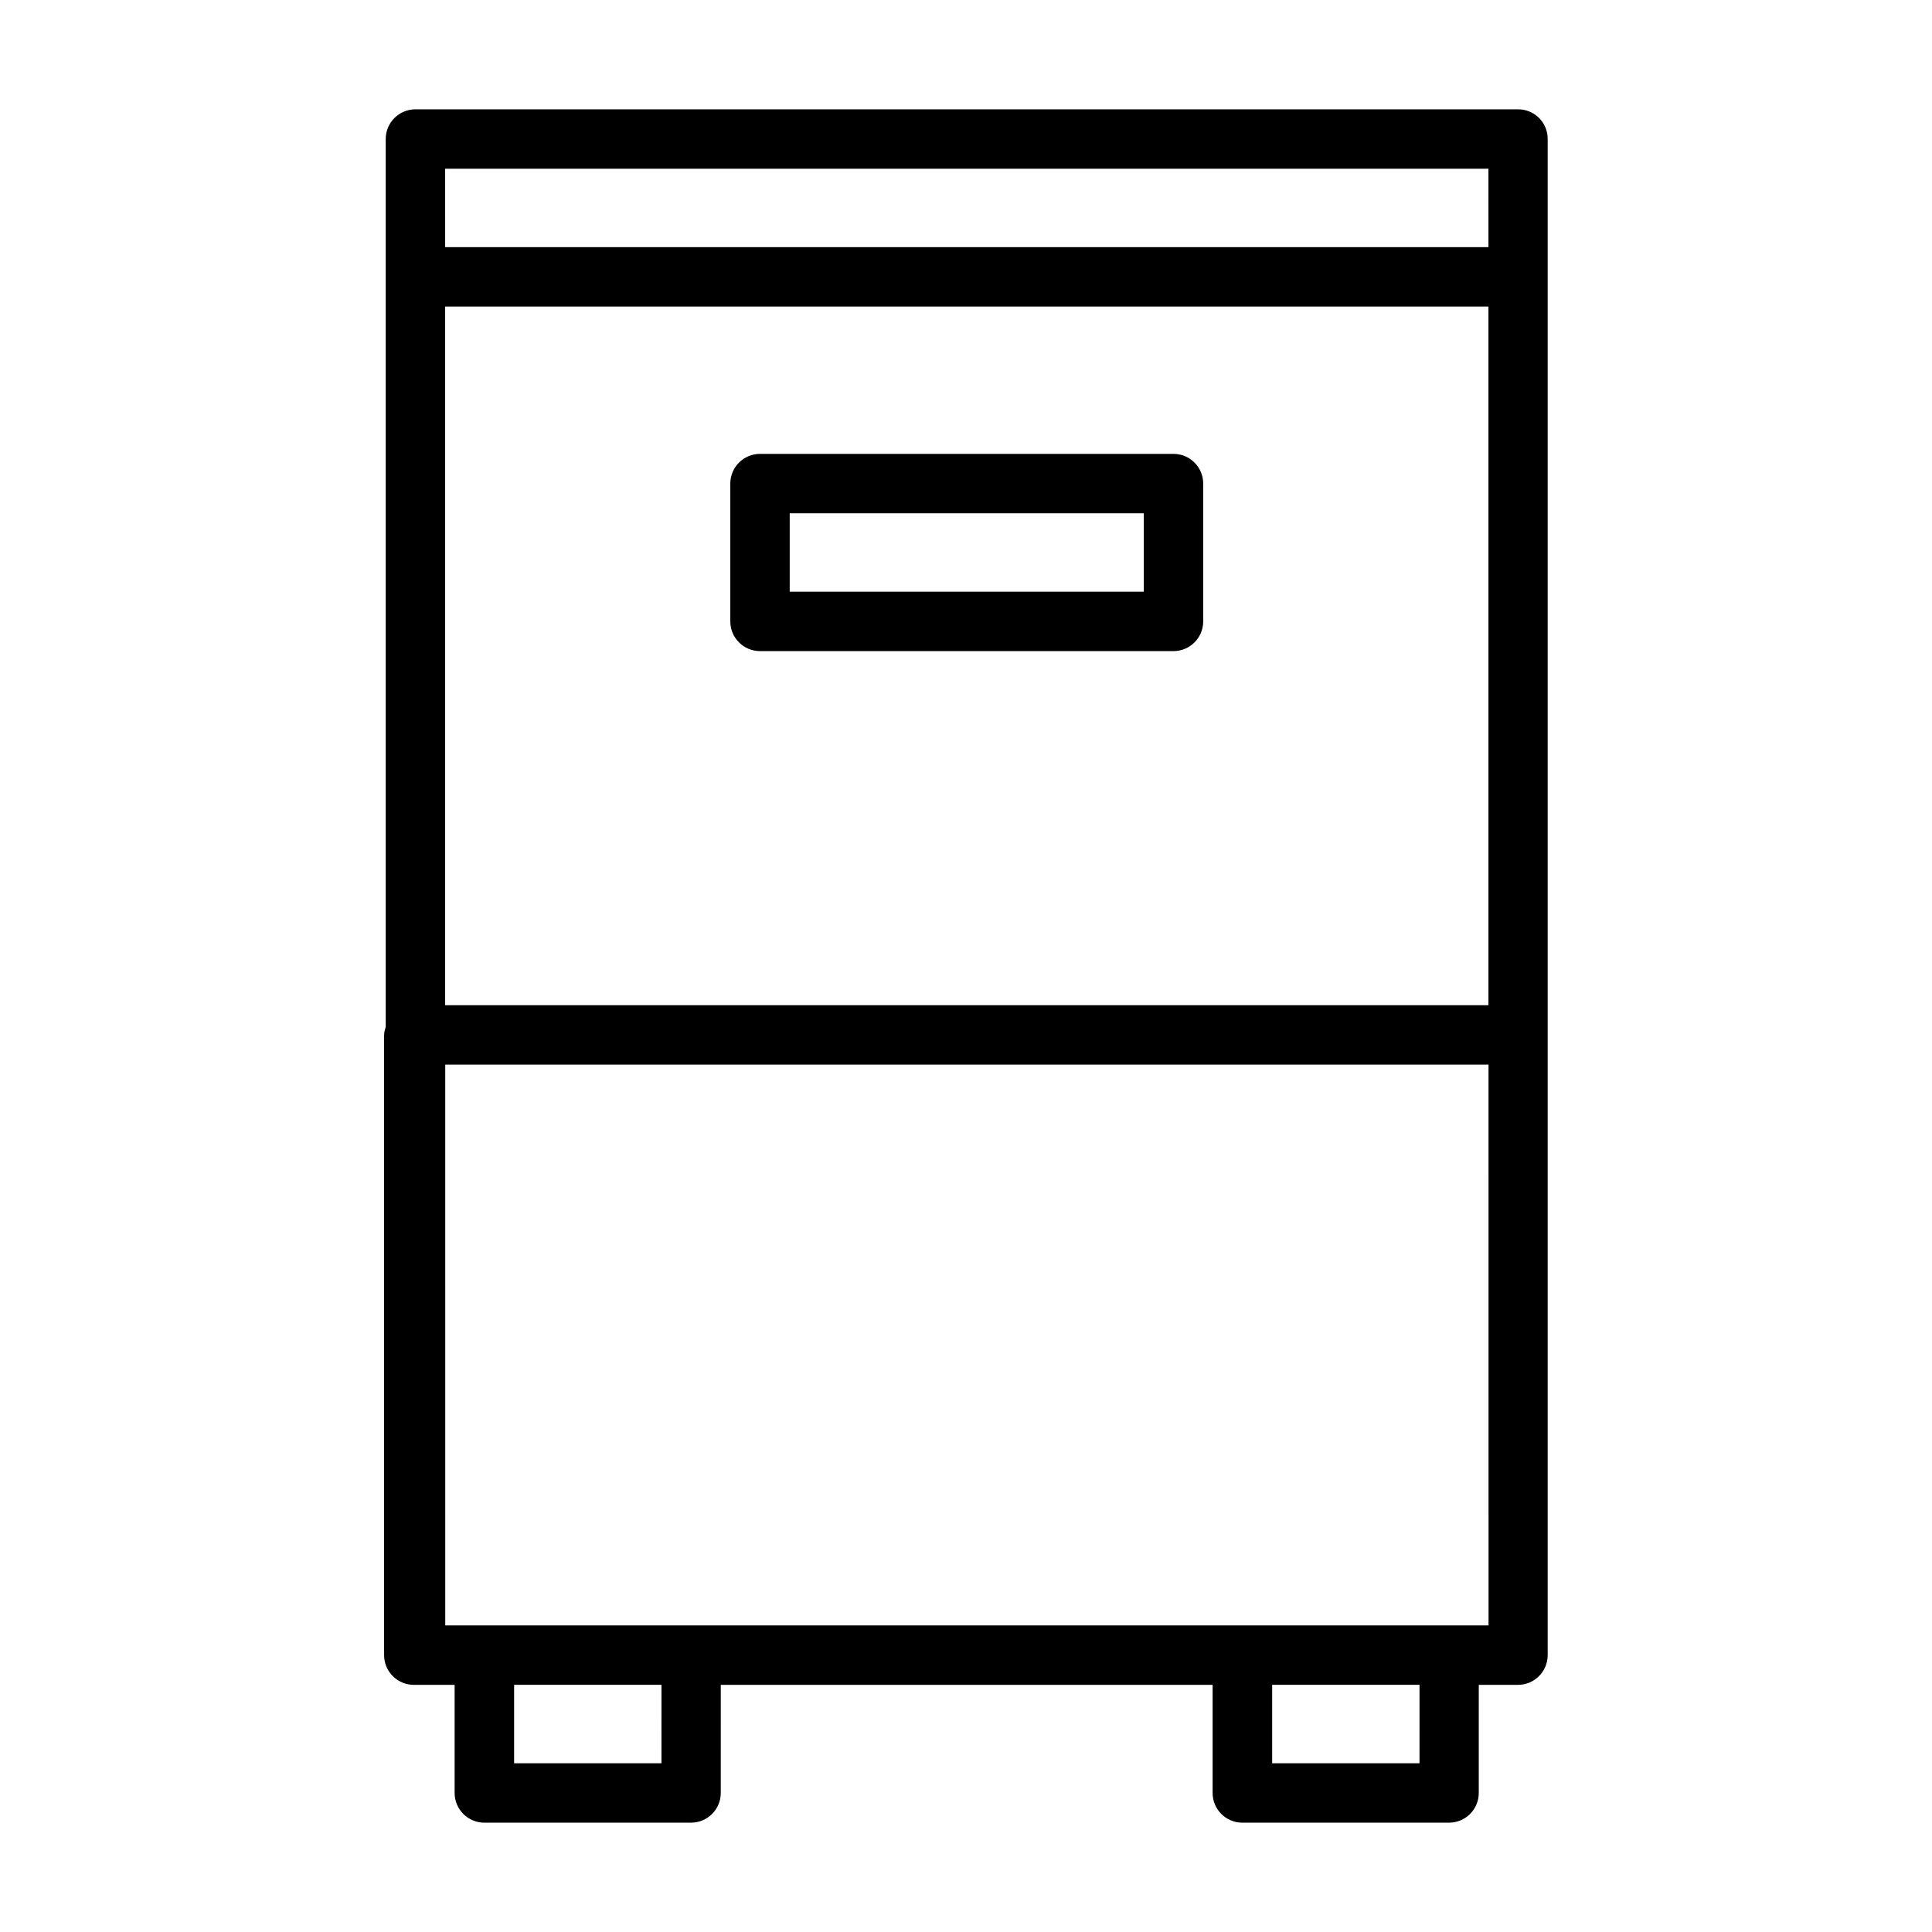
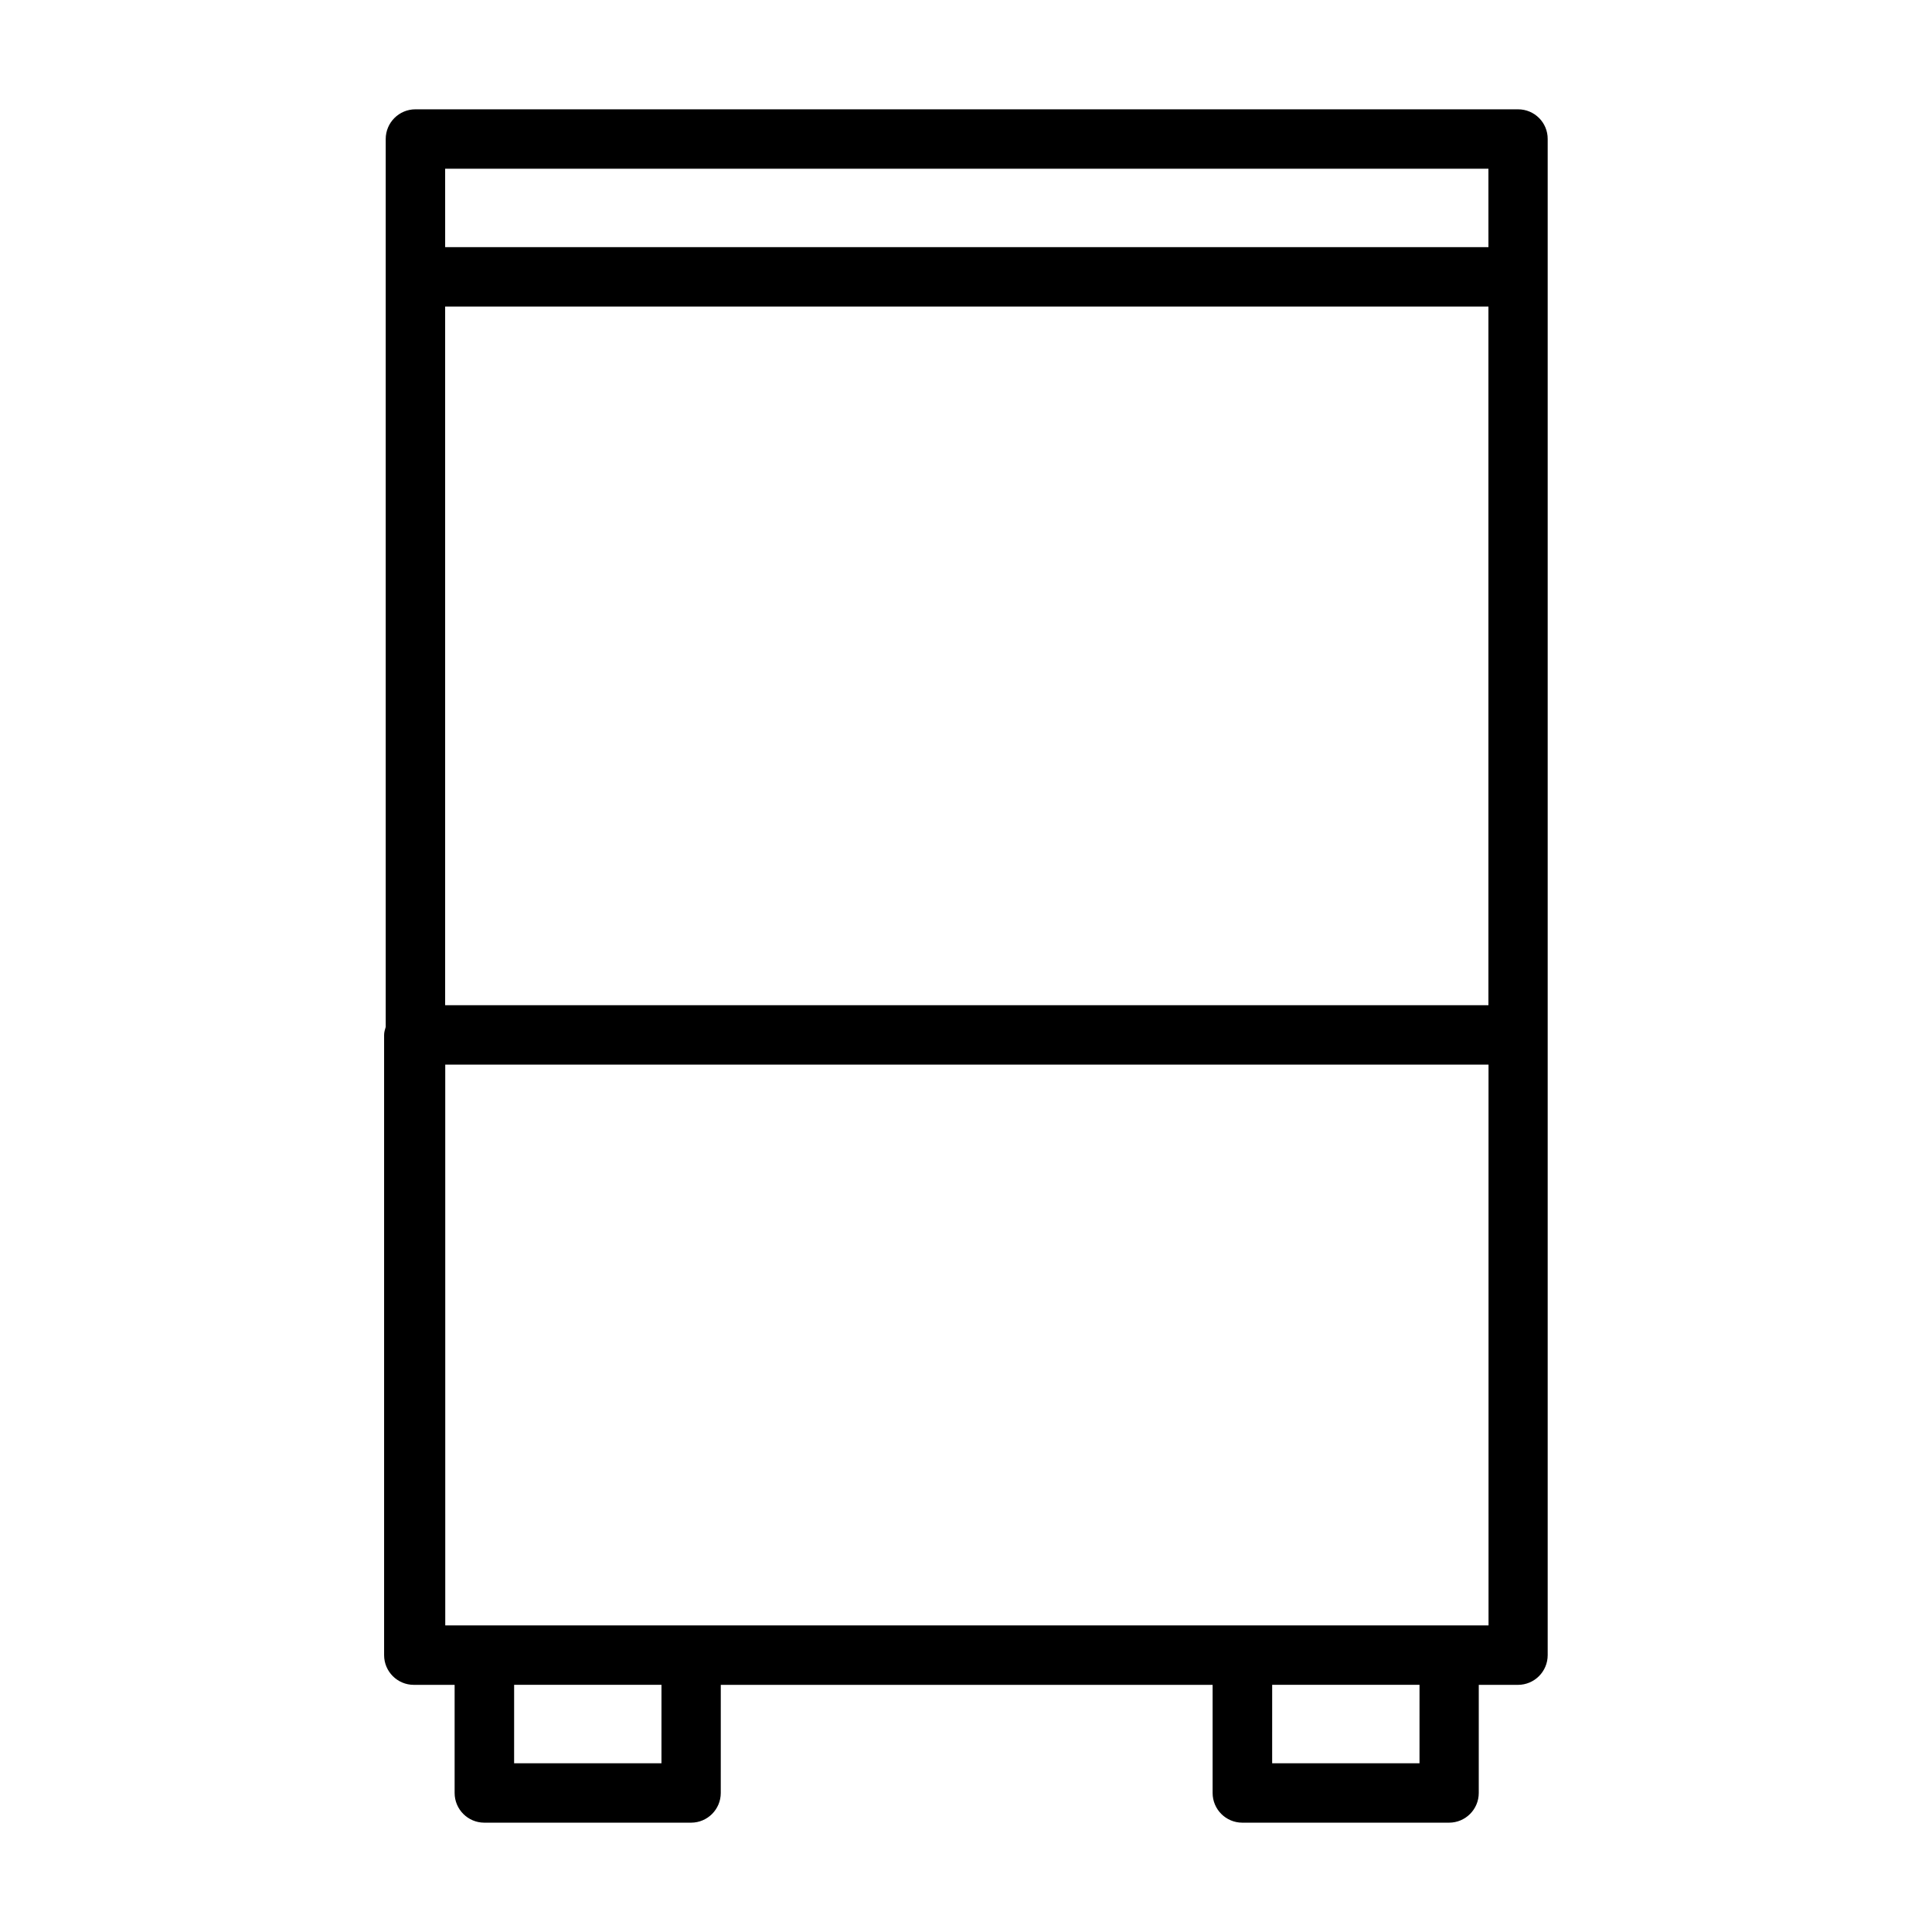
<svg xmlns="http://www.w3.org/2000/svg" fill="#000000" width="800px" height="800px" version="1.1" viewBox="144 144 512 512">
  <g>
    <path d="m546.32 172.97h-292.23c-4.344 0-7.871 3.527-7.871 7.871v235.3c-0.203 0.691-0.426 1.387-0.426 2.141v164.35c0 4.344 3.527 7.871 7.871 7.871h10.816v28.652c0 4.344 3.527 7.871 7.871 7.871h54.789c4.344 0 7.871-3.527 7.871-7.871l0.004-28.652h130.34v28.652c0 4.344 3.527 7.871 7.871 7.871h54.789c4.344 0 7.871-3.527 7.871-7.871l0.004-28.652h10.391c4.344 0 7.871-3.527 7.871-7.871v-401.79c0.031-4.344-3.496-7.871-7.84-7.871zm-7.871 237.42h-276.48v-185.15h276.48zm-276.48-221.68h276.48l0.004 20.781h-276.48zm57.324 422.57h-39.047l0.004-20.785h39.047zm200.89 0h-39.047l0.004-20.785h39.047zm18.266-36.527h-276.45l-0.004-148.62h276.48l0.004 148.62z" />
-     <path d="m345.41 316.55h109.58c4.344 0 7.871-3.527 7.871-7.871v-36.527c0-4.344-3.527-7.871-7.871-7.871h-109.58c-4.344 0-7.871 3.527-7.871 7.871v36.527c0 4.359 3.527 7.871 7.871 7.871zm7.871-36.527h93.836v20.785h-93.836z" />
  </g>
</svg>